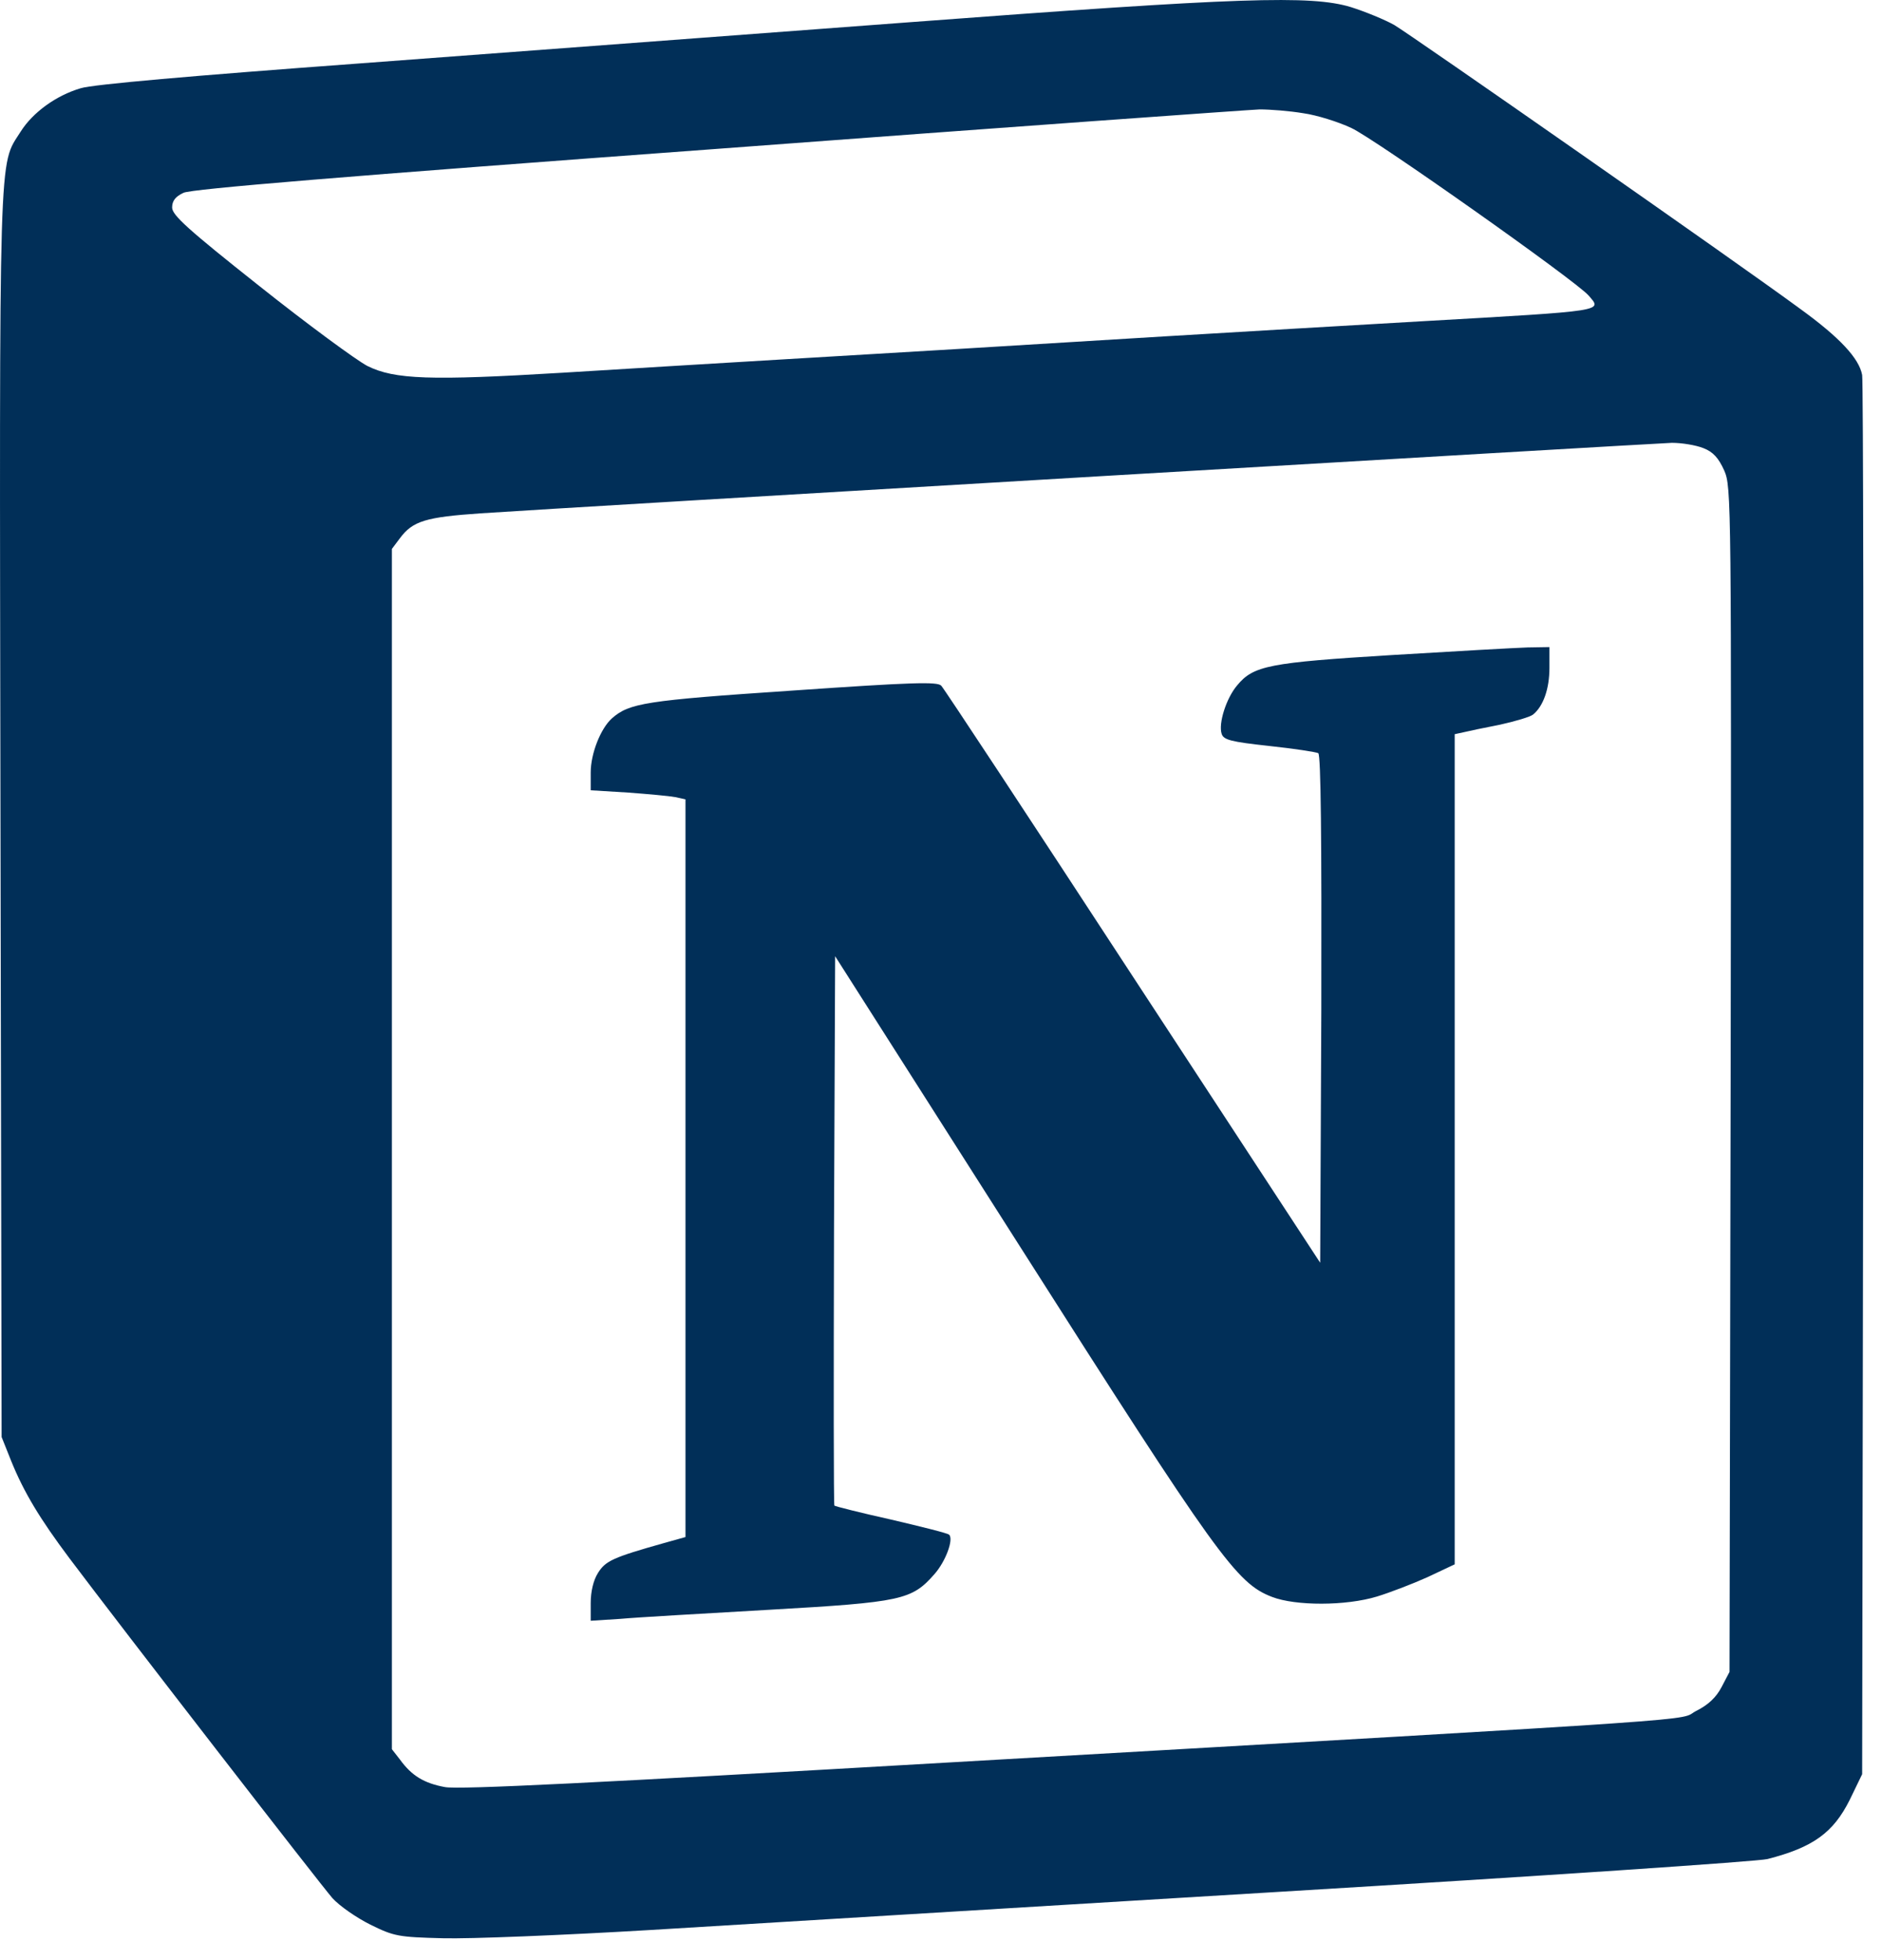
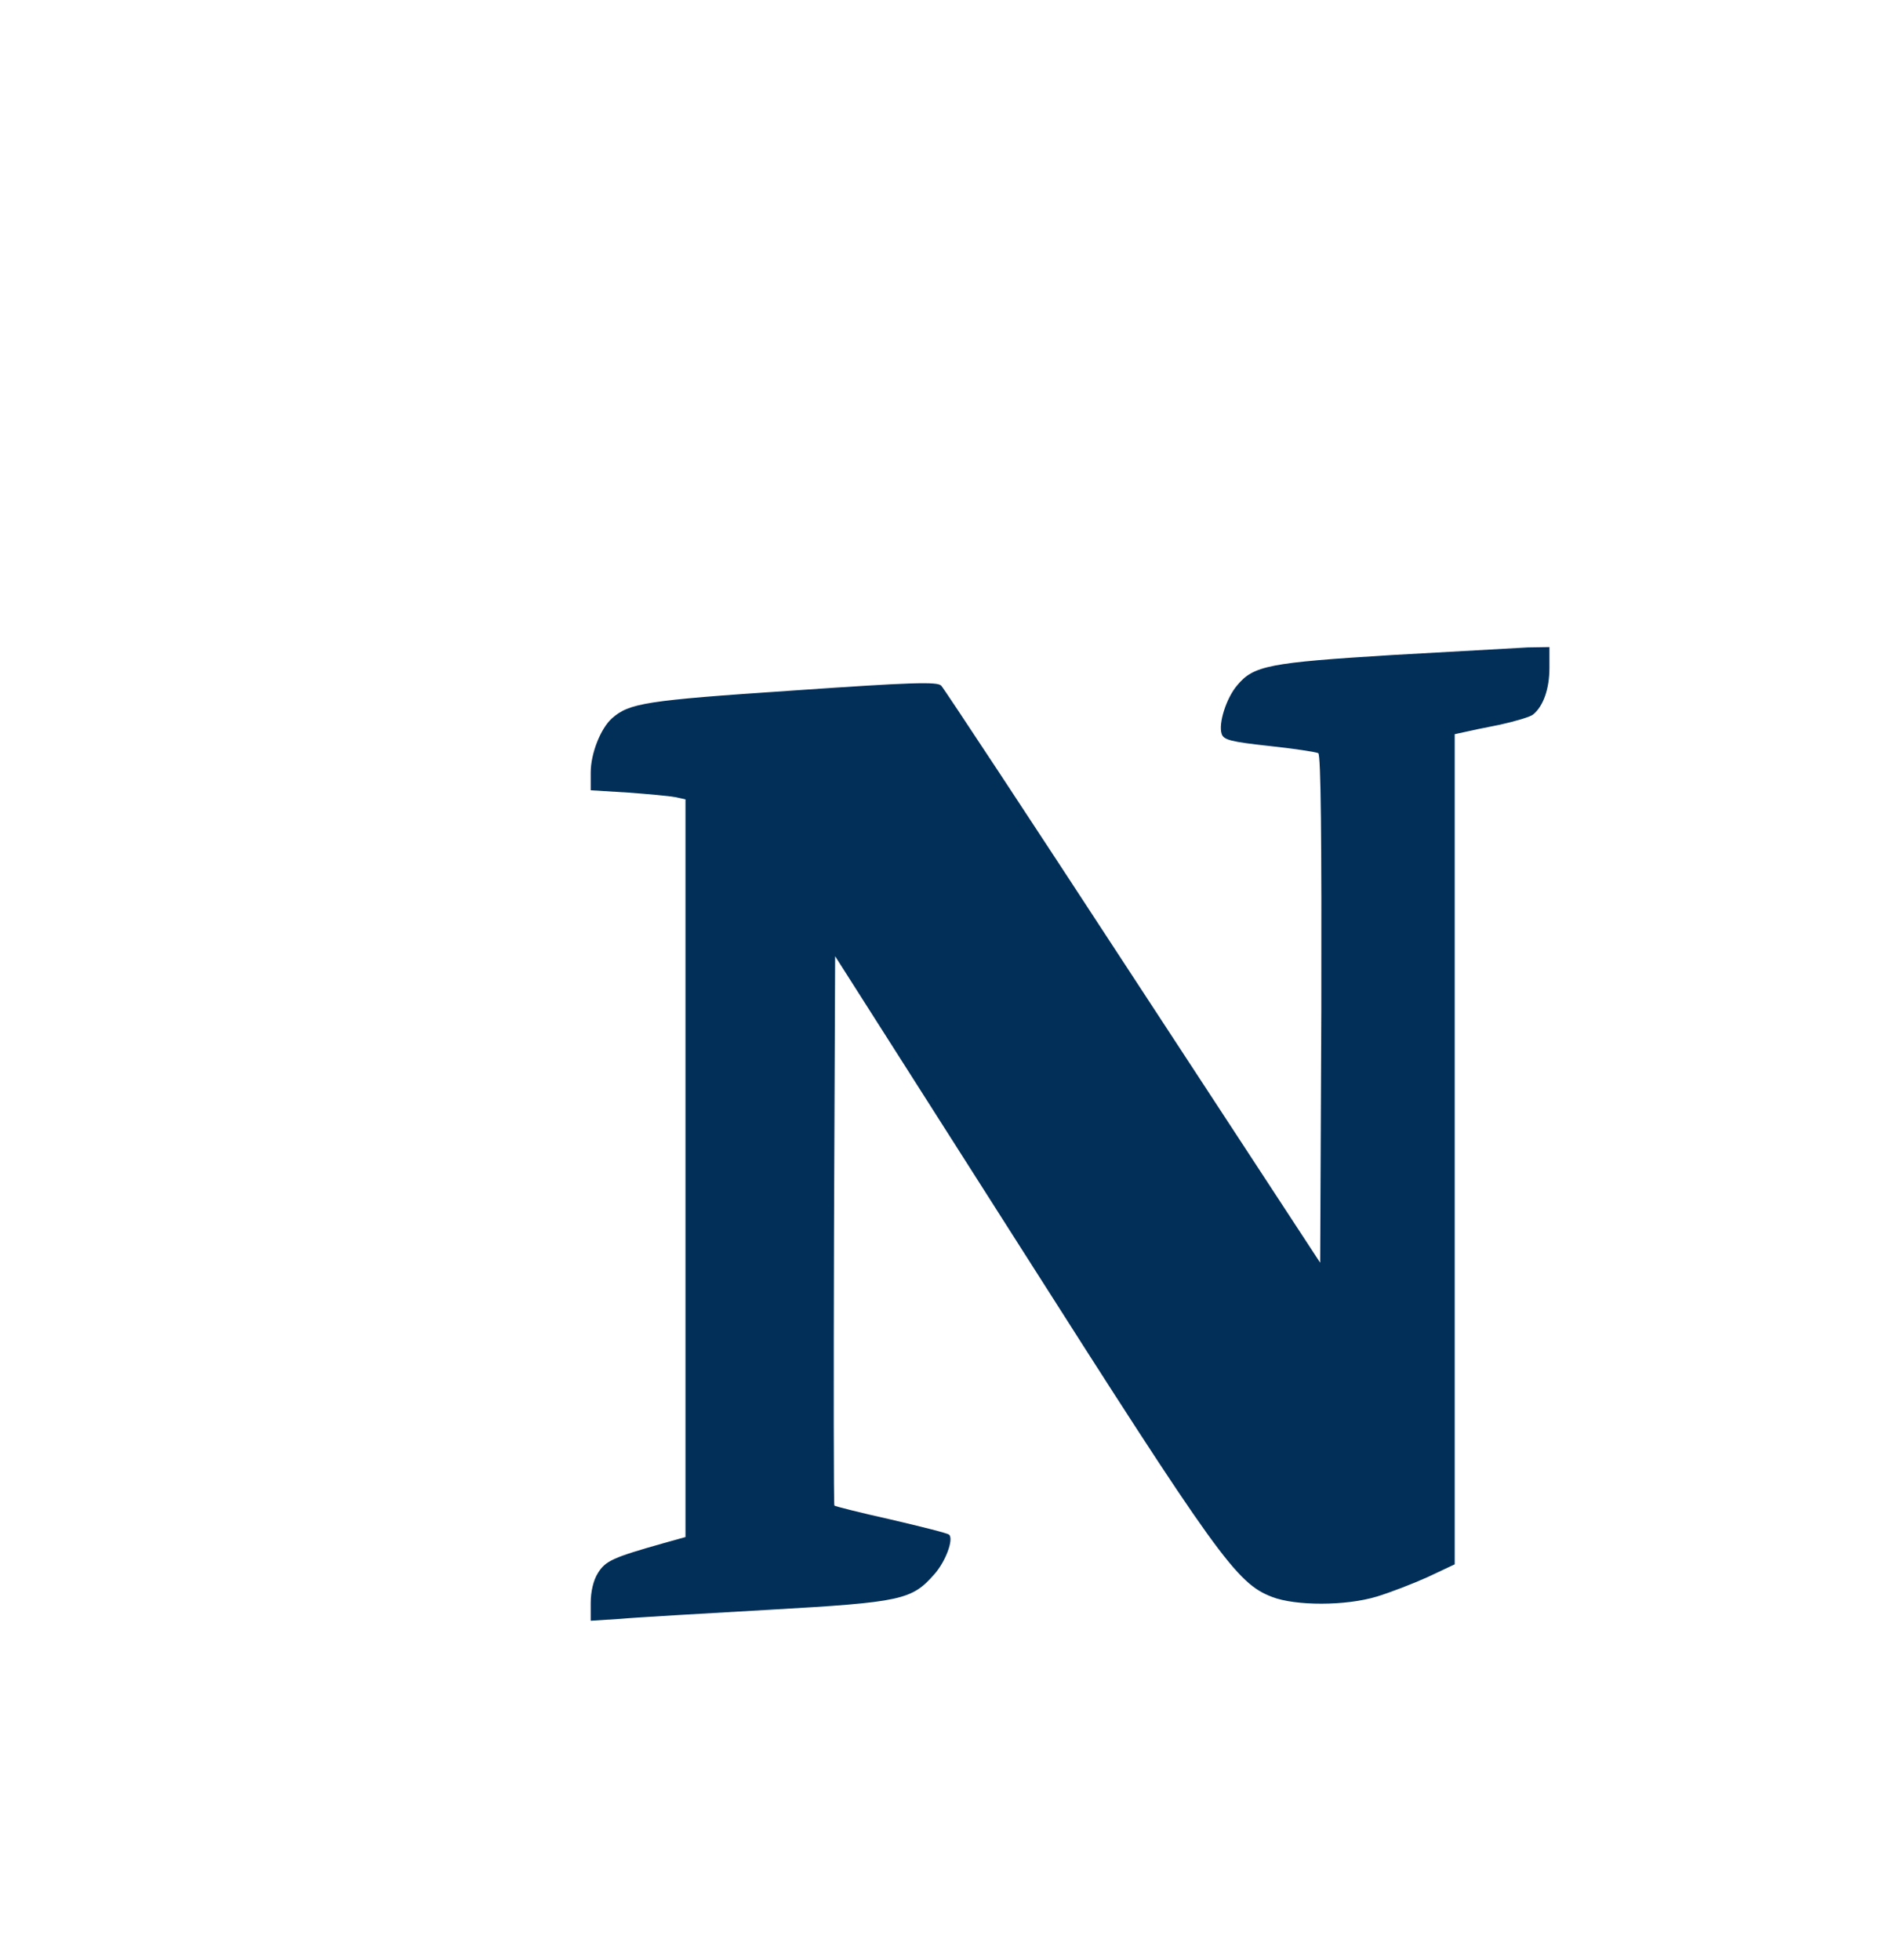
<svg xmlns="http://www.w3.org/2000/svg" width="48" height="50" viewBox="0 0 48 50" fill="none">
-   <path d="M23.187 0.568C19.07 0.878 12.74 1.351 9.116 1.622C4.921 1.931 2.37 2.153 2.061 2.25C1.432 2.434 0.833 2.869 0.524 3.362C-0.037 4.251 -0.017 3.458 0.012 20.767L0.041 36.656L0.292 37.284C0.611 38.067 1.017 38.743 1.771 39.749C3.143 41.575 8.188 48.089 8.478 48.418C8.661 48.621 9.096 48.92 9.444 49.094C10.053 49.394 10.159 49.413 11.3 49.442C11.967 49.461 14.354 49.365 16.615 49.23C18.877 49.094 26.116 48.65 32.707 48.253C39.298 47.857 44.865 47.48 45.078 47.422C46.247 47.123 46.759 46.746 47.175 45.915L47.494 45.257L47.523 27.571C47.532 17.849 47.523 9.74 47.494 9.566C47.416 9.141 46.923 8.609 45.909 7.875C44.295 6.686 35.983 0.887 35.558 0.636C35.316 0.501 34.823 0.298 34.456 0.182C33.441 -0.127 31.654 -0.069 23.187 0.568ZM33.239 2.888C33.586 2.936 34.137 3.11 34.466 3.265C35.055 3.535 40.187 7.16 40.516 7.537C40.864 7.943 41.018 7.923 36.283 8.194C34.427 8.3 31.47 8.474 29.711 8.58C25.004 8.87 23.671 8.948 20.095 9.16C18.316 9.267 15.726 9.421 14.344 9.508C10.981 9.711 10.063 9.682 9.367 9.334C9.077 9.18 7.84 8.271 6.613 7.295C4.796 5.855 4.39 5.488 4.39 5.294C4.39 5.12 4.477 5.014 4.68 4.918C4.883 4.821 8.719 4.502 18.307 3.796C25.642 3.246 31.866 2.801 32.127 2.791C32.398 2.791 32.891 2.83 33.239 2.888ZM43.444 11.431C43.696 11.528 43.831 11.683 43.976 12.002C44.159 12.427 44.159 12.697 44.14 27.542L44.111 42.648L43.908 43.035C43.773 43.295 43.57 43.489 43.261 43.643C42.758 43.904 44.382 43.798 24.202 44.958C15.175 45.48 11.696 45.654 11.348 45.586C10.817 45.489 10.498 45.296 10.198 44.88L9.995 44.62L9.995 29.311V14.002L10.198 13.732C10.527 13.287 10.865 13.19 12.266 13.094C14.257 12.958 42.111 11.315 42.642 11.296C42.893 11.296 43.251 11.354 43.444 11.431Z" fill="#012F58" />
-   <path d="M35.507 16.709C32.366 16.902 31.97 16.979 31.554 17.482C31.274 17.81 31.071 18.458 31.158 18.719C31.206 18.873 31.39 18.922 32.366 19.028C33.004 19.096 33.564 19.183 33.622 19.212C33.69 19.25 33.709 21.434 33.7 25.735L33.671 32.211L28.896 24.914C26.277 20.903 24.074 17.559 24.006 17.491C23.91 17.385 23.262 17.404 20.189 17.617C16.448 17.868 16.052 17.936 15.608 18.323C15.318 18.584 15.066 19.221 15.066 19.705V20.159L16.014 20.217C16.526 20.255 17.067 20.304 17.222 20.333L17.483 20.391V29.804V39.208L16.932 39.362C15.627 39.73 15.443 39.816 15.25 40.126C15.134 40.309 15.066 40.599 15.066 40.889V41.343L15.82 41.295C16.226 41.257 17.937 41.16 19.618 41.063C23.011 40.87 23.252 40.812 23.832 40.155C24.122 39.826 24.325 39.266 24.209 39.15C24.18 39.111 23.513 38.947 22.73 38.763C21.948 38.589 21.3 38.425 21.281 38.406C21.261 38.396 21.261 35.236 21.271 31.379L21.3 24.392L26.007 31.785C31.061 39.73 31.535 40.387 32.443 40.735C33.042 40.967 34.328 40.967 35.12 40.725C35.439 40.628 36.019 40.406 36.406 40.232L37.102 39.904V29.321V18.728L37.324 18.68C37.44 18.651 37.855 18.564 38.252 18.487C38.648 18.4 39.035 18.284 39.102 18.226C39.363 18.013 39.518 17.569 39.518 17.037V16.506L38.967 16.515C38.658 16.525 37.102 16.612 35.507 16.709Z" fill="#012F58" />
+   <path d="M35.507 16.709C32.366 16.902 31.97 16.979 31.554 17.482C31.274 17.81 31.071 18.458 31.158 18.719C31.206 18.873 31.39 18.922 32.366 19.028C33.004 19.096 33.564 19.183 33.622 19.212C33.69 19.25 33.709 21.434 33.7 25.735L33.671 32.211L28.896 24.914C26.277 20.903 24.074 17.559 24.006 17.491C23.91 17.385 23.262 17.404 20.189 17.617C16.448 17.868 16.052 17.936 15.608 18.323C15.318 18.584 15.066 19.221 15.066 19.705V20.159L16.014 20.217C16.526 20.255 17.067 20.304 17.222 20.333L17.483 20.391V29.804V39.208L16.932 39.362C15.627 39.73 15.443 39.816 15.25 40.126C15.134 40.309 15.066 40.599 15.066 40.889V41.343L15.82 41.295C16.226 41.257 17.937 41.16 19.618 41.063C23.011 40.87 23.252 40.812 23.832 40.155C24.122 39.826 24.325 39.266 24.209 39.15C24.18 39.111 23.513 38.947 22.73 38.763C21.948 38.589 21.3 38.425 21.281 38.406C21.261 38.396 21.261 35.236 21.271 31.379L21.3 24.392L26.007 31.785C31.061 39.73 31.535 40.387 32.443 40.735C33.042 40.967 34.328 40.967 35.12 40.725C35.439 40.628 36.019 40.406 36.406 40.232L37.102 39.904V29.321V18.728L37.324 18.68C37.44 18.651 37.855 18.564 38.252 18.487C38.648 18.4 39.035 18.284 39.102 18.226C39.363 18.013 39.518 17.569 39.518 17.037V16.506L38.967 16.515Z" fill="#012F58" />
</svg>